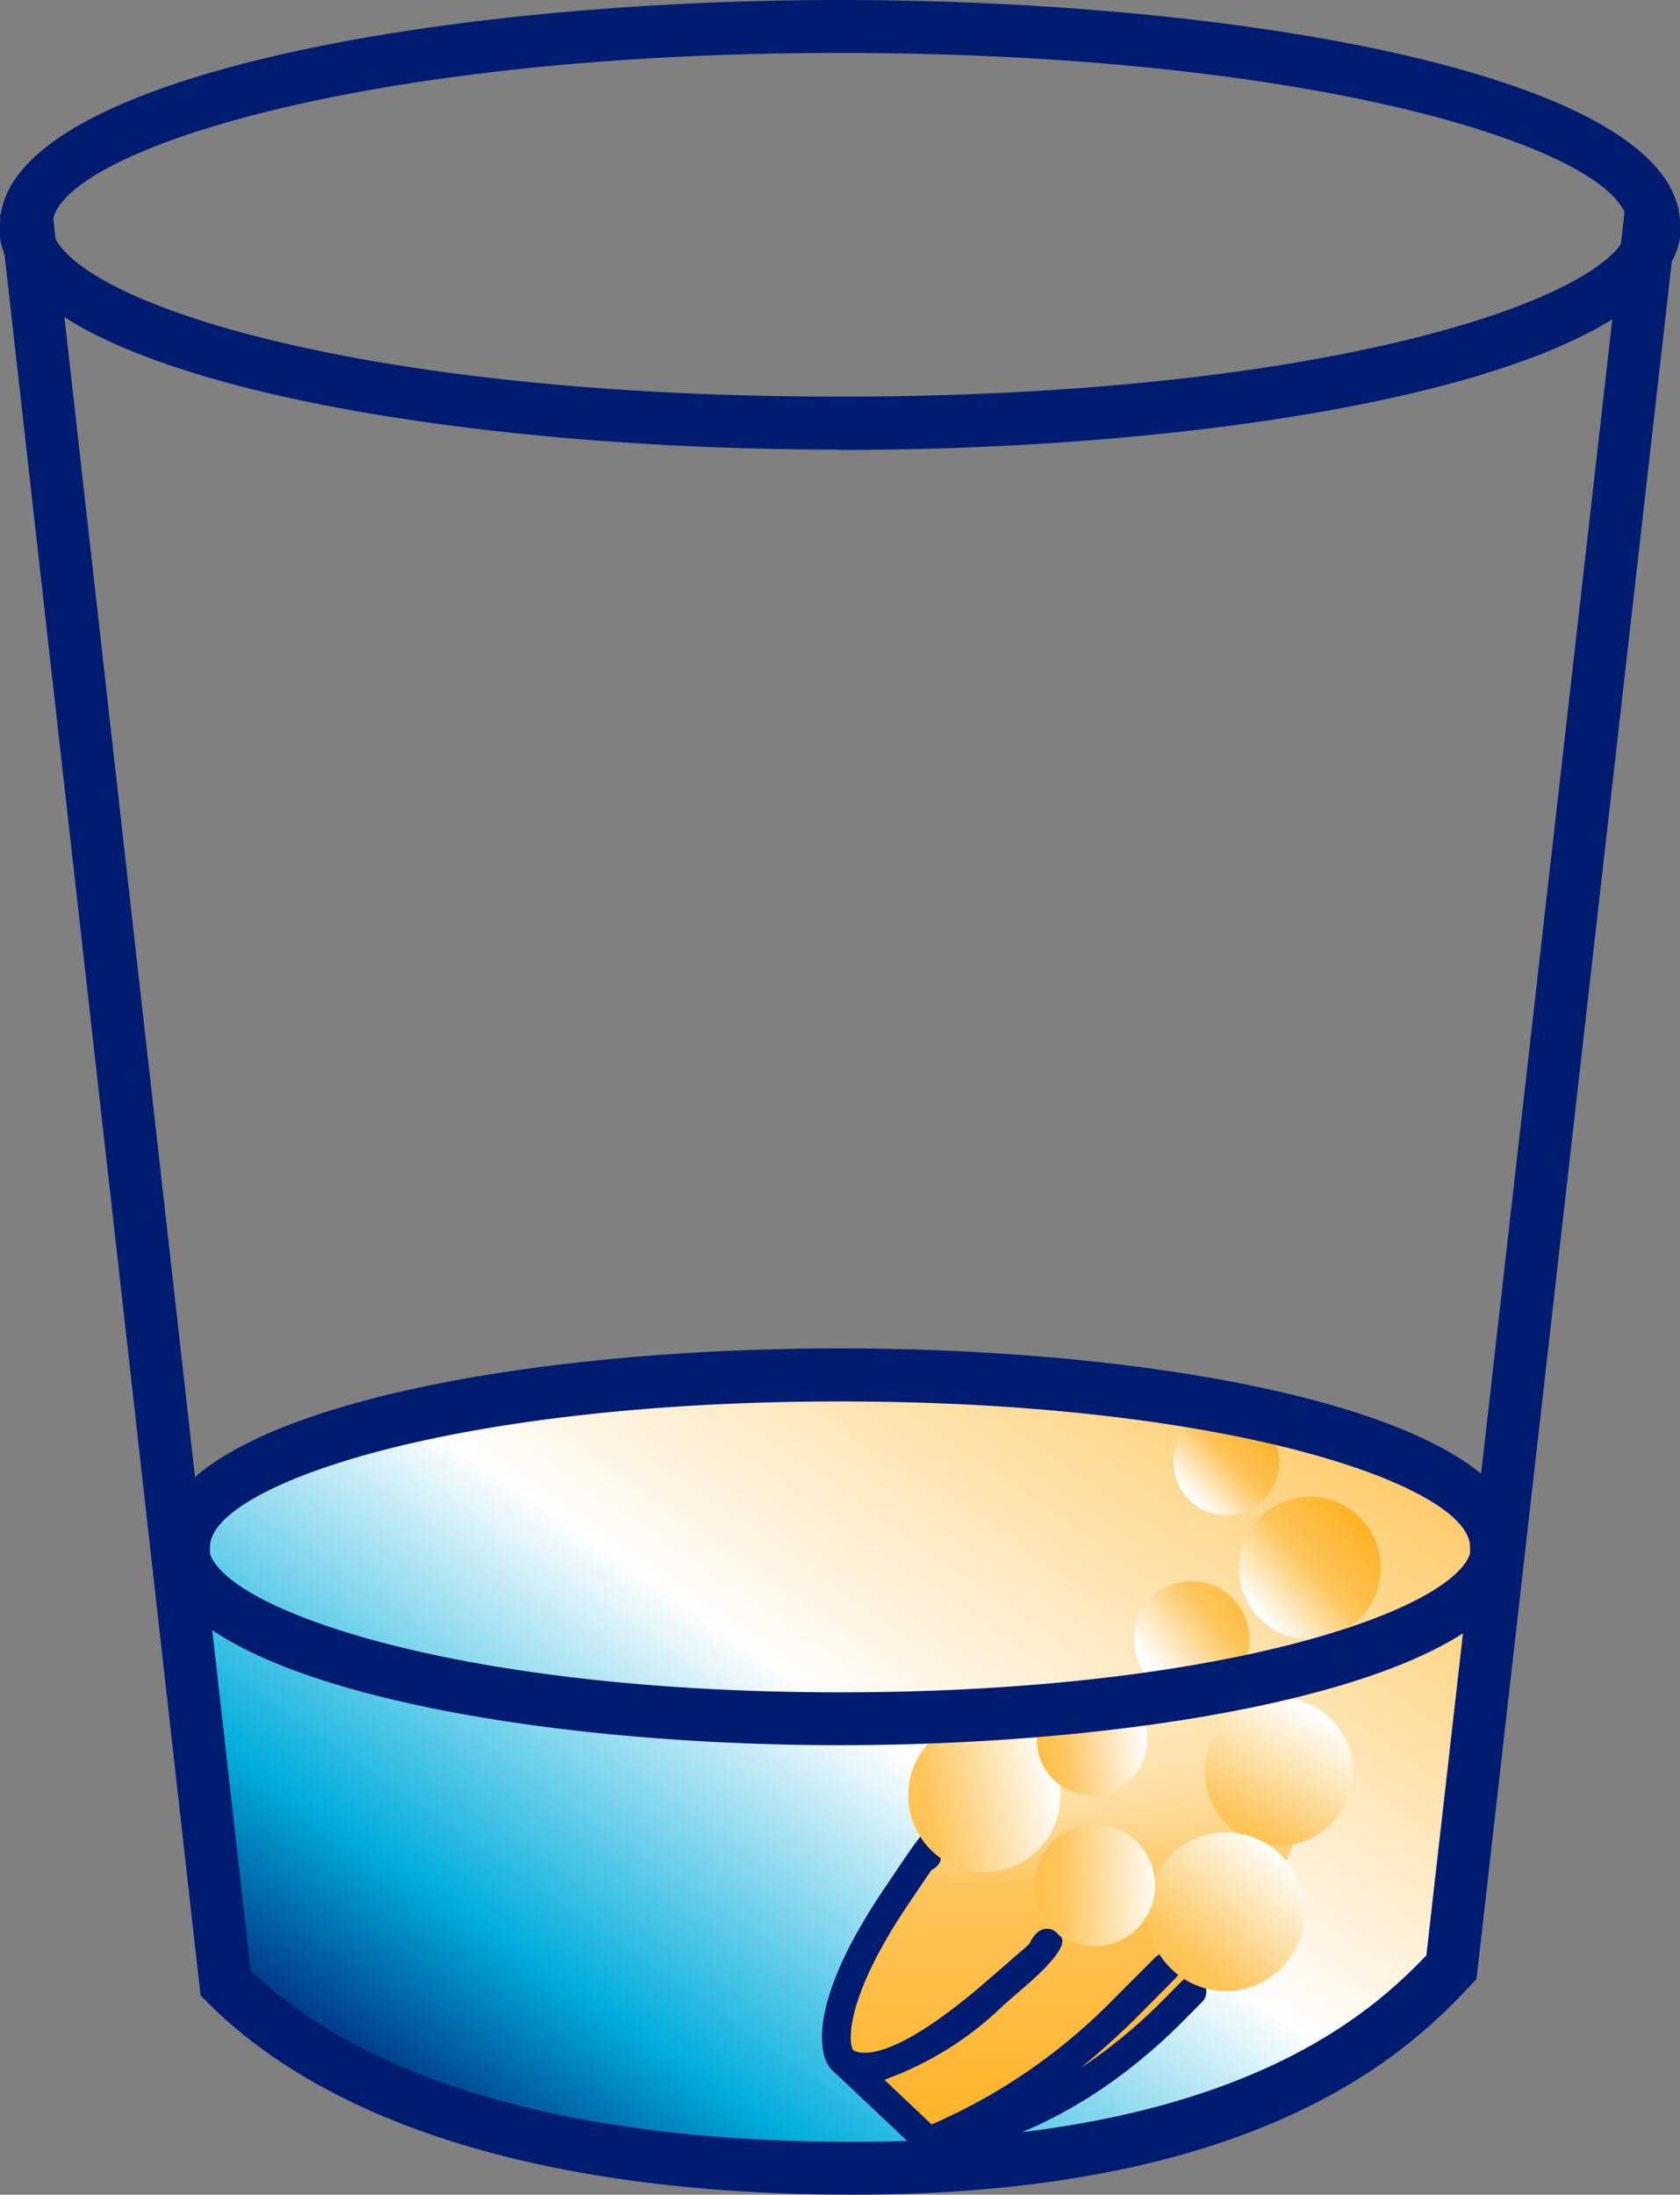
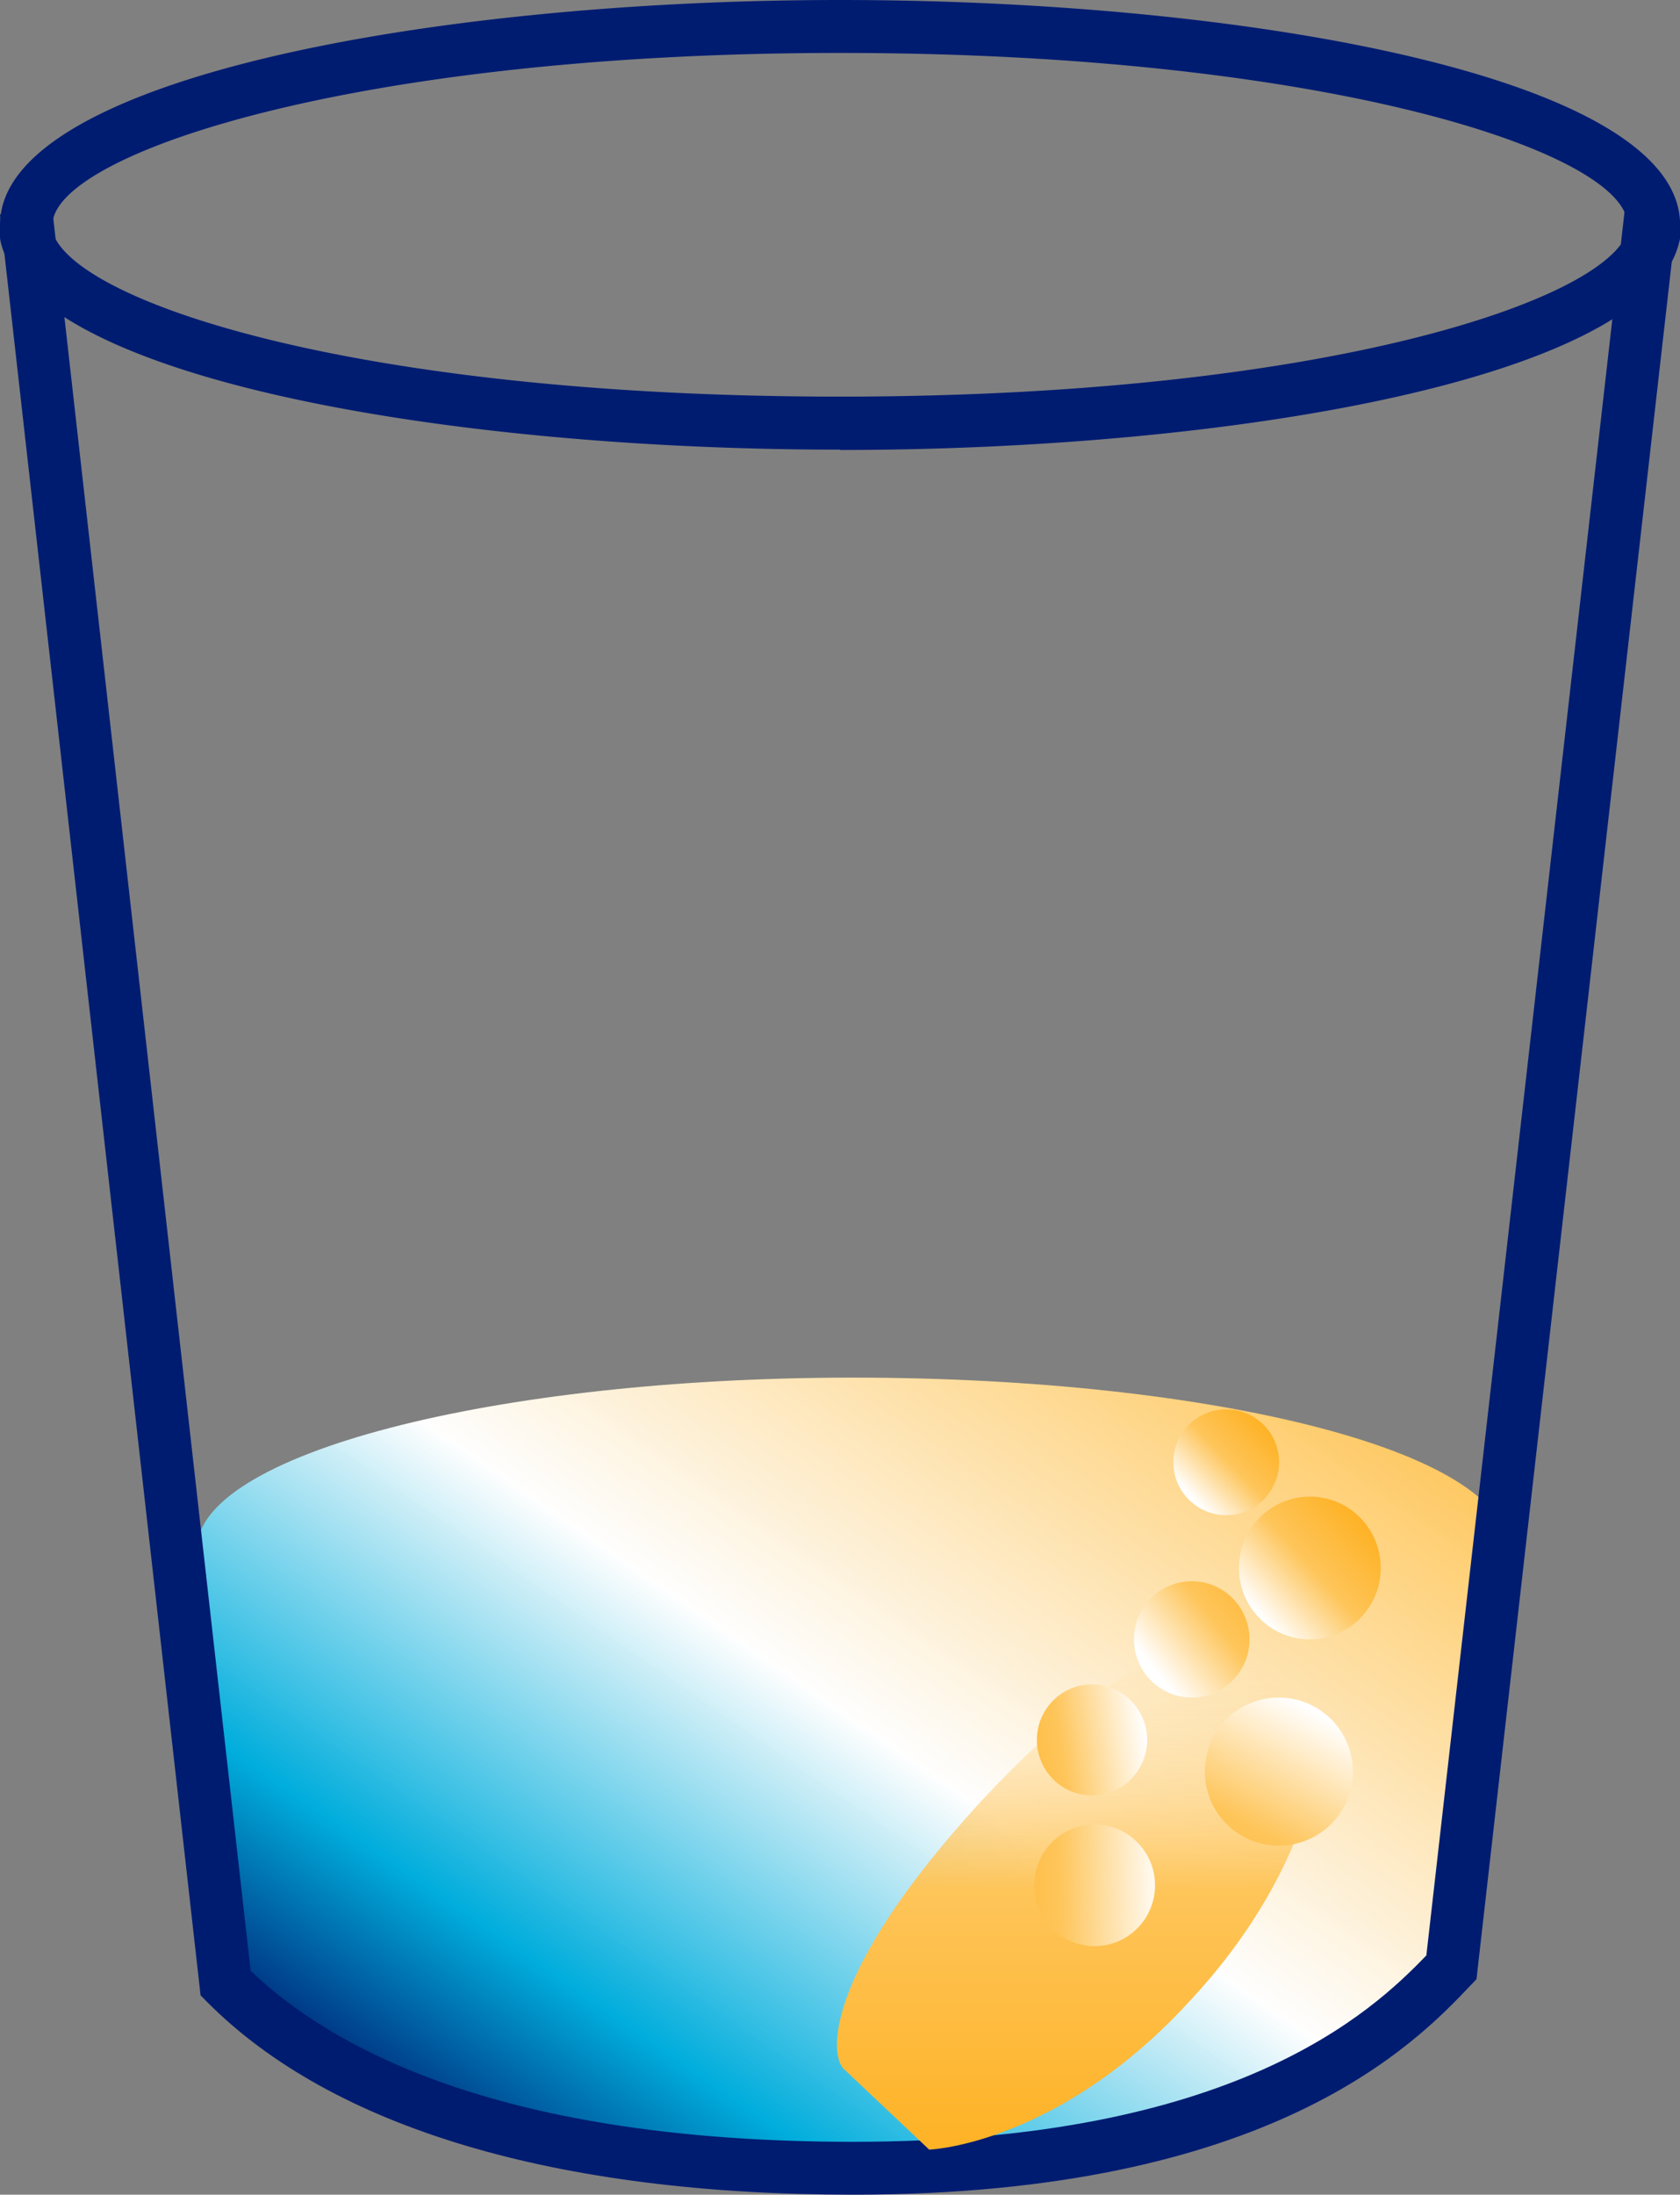
<svg xmlns="http://www.w3.org/2000/svg" xmlns:xlink="http://www.w3.org/1999/xlink" id="icon-disperse-in-water" width="62.796" height="82" viewBox="0 0 62.796 82">
  <rect x="0" y="0" width="62.796" height="82" fill="#808080" stroke="none" />
  <defs>
    <linearGradient id="linear-gradient" x1="0.679" y1="-16.571" x2="0.102" y2="-17.665" gradientUnits="objectBoundingBox">
      <stop offset="0.2" stop-color="#02addc" stop-opacity="0" />
      <stop offset="0.4" stop-color="#00addc" stop-opacity="0.302" />
      <stop offset="0.7" stop-color="#00addc" />
      <stop offset="0.9" stop-color="#001c71" />
    </linearGradient>
    <linearGradient id="linear-gradient-2" x1="1" y1="0.098" x2="0.091" y2="0.895" gradientUnits="objectBoundingBox">
      <stop offset="0" stop-color="#fec558" />
      <stop offset="0.493" stop-color="#fff" stop-opacity="0.988" />
      <stop offset="0.813" stop-color="#00addc" />
      <stop offset="1" stop-color="#001c71" />
    </linearGradient>
    <linearGradient id="linear-gradient-3" x1="0.173" y1="0.836" x2="0.875" y2="0.158" gradientUnits="objectBoundingBox">
      <stop offset="0" stop-color="#fff" />
      <stop offset="0.502" stop-color="#fec55a" />
      <stop offset="1" stop-color="#feb225" />
    </linearGradient>
    <linearGradient id="linear-gradient-4" x1="0.5" x2="0.5" y2="1" gradientUnits="objectBoundingBox">
      <stop offset="0" stop-color="#ffe8bd" stop-opacity="0" />
      <stop offset="0.502" stop-color="#fec55a" />
      <stop offset="1" stop-color="#feb225" />
    </linearGradient>
    <linearGradient id="linear-gradient-5" x1="0.14" y1="0.826" x2="0.871" y2="0.165" xlink:href="#linear-gradient-3" />
    <linearGradient id="linear-gradient-6" x1="1" y1="0.5" x2="-0.675" y2="0.864" xlink:href="#linear-gradient-3" />
    <linearGradient id="linear-gradient-7" x1="0.725" y1="0.079" x2="-0.126" y2="1.632" xlink:href="#linear-gradient-3" />
    <linearGradient id="linear-gradient-8" x1="0.94" y1="0.173" x2="-0.18" y2="1.552" xlink:href="#linear-gradient-3" />
    <linearGradient id="linear-gradient-9" x1="1.066" y1="0.449" x2="-0.642" y2="0.5" xlink:href="#linear-gradient-3" />
    <linearGradient id="linear-gradient-10" x1="1" y1="0.5" x2="-0.547" y2="0.735" xlink:href="#linear-gradient-3" />
    <linearGradient id="linear-gradient-11" x1="0.239" y1="0.837" x2="1.278" y2="0" xlink:href="#linear-gradient-3" />
  </defs>
  <path id="Path_42923" data-name="Path 42923" d="M100.216,75.119l-1.57-13.337-.2-3.26c0-3.557,11.087-6.422,24.53-6.422s24.432,2.766,24.432,6.323v3.458l-1.57,12.843h0c-2.257,2.075-7.457,6.916-22.273,6.916s-21-4.248-23.45-6.52Z" transform="translate(-91.68 -0.628)" fill="url(#linear-gradient)" />
  <path id="Path_42925" data-name="Path 42925" d="M100.816,75.119l-1.57-13.337-.2-3.26c0-3.557,11.087-6.422,24.53-6.422s24.432,2.766,24.432,6.323v3.458l-1.57,12.843h0c-2.257,2.075-7.457,6.916-22.273,6.916s-21-4.248-23.45-6.52h.1Z" transform="translate(-91.691 -0.628)" fill="url(#linear-gradient-2)" />
  <path id="Path_42940" data-name="Path 42940" d="M1.962,0A1.976,1.976,0,1,1,0,1.976,1.969,1.969,0,0,1,1.962,0Z" transform="translate(43.859 52.658)" fill="url(#linear-gradient-3)" />
  <path id="Path_42926" data-name="Path 42926" d="M122.948,16.8c-14.728,0-30.23-2.677-31.378-7.785a.817.817,0,0,1-.02-.217V8.4c0-5.453,16.18-8.4,31.4-8.4s31.4,2.885,31.4,8.4v.4a.605.605,0,0,1-.029.227c-1.168,5.108-16.67,7.785-31.369,7.785ZM93.512,8.664c.8,2.608,11.333,6.155,29.436,6.155s28.621-3.606,29.436-6.155V8.4c0-2.677-11.2-6.422-29.436-6.422S93.512,5.78,93.512,8.4Zm59.853.128Z" transform="translate(-91.55)" fill="#001c71" />
  <path id="Path_42927" data-name="Path 42927" d="M123.439,82.095c-11.117,0-19.467-2.49-24.147-7.2l-.245-.247-.039-.346L91.55,8.107,93.5,7.88l7.418,65.847c3.1,2.974,9.5,6.392,22.518,6.392,14.237,0,19.388-4.841,21.429-6.965L152.286,7.89l1.953.227-7.5,65.926-.226.237C144.485,76.414,139.079,82.095,123.439,82.095Z" transform="translate(-91.55 -0.095)" fill="#001c71" />
  <path id="Path_42934" data-name="Path 42934" d="M123.744,78.1c-.589-.4-.981-3.458,5.1-10.077,6.083-6.52,9.321-6.323,9.616-5.829l3.14,2.964c0,1.482-.785,5.829-4.906,10.275-4.121,4.545-8.34,5.533-9.812,5.631Z" transform="translate(-92.15 -0.747)" fill="url(#linear-gradient-4)" />
-   <path id="Path_42935" data-name="Path 42935" d="M126.873,81.4h-.049a.344.344,0,0,1-.137-.03.331.331,0,0,1-.118-.059.265.265,0,0,1-.078-.069l-3.1-2.924a1.275,1.275,0,0,1-.471-.8c-.167-.771-.108-2.579,2.227-6.056.7-1.037,1.109-1.66,1.393-2.006a.075.075,0,0,1,.02-.04h0c.392-.484.5-.405.775-.237.451.286.186.721.039.988-.02.04-.049.079-.069.119a.443.443,0,0,1-.108.227.536.536,0,0,1-.235.178c-.226.336-.54.79-.922,1.363-2.345,3.5-2.188,5.127-2.011,5.374h0c.206.138,1.344.573,4.935-2.529l.844-.731c.373-.326.638-.553.814-.711a1.071,1.071,0,0,1,.245-.375.54.54,0,0,1,.765-.049,1.009,1.009,0,0,0,.167.168q.3.415-1.285,1.8l-.844.731a12.4,12.4,0,0,1-4.474,2.806l1.766,1.67c.078-.04.157-.069.245-.109a21.427,21.427,0,0,0,6.545-4.564l1.57-1.571a.548.548,0,0,1,.765,0,.558.558,0,0,1,0,.771l-1.57,1.581c-.7.682-1.364,1.274-1.982,1.778a19.14,19.14,0,0,0,2.895-2.351l.883-.889a.548.548,0,0,1,.765,0,.558.558,0,0,1,0,.771l-.883.889c-4.484,4.406-8.723,4.861-9.262,4.9h-.049Z" transform="translate(-92.139 -0.832)" fill="#001c71" />
  <ellipse id="Ellipse_12" data-name="Ellipse 12" cx="2.649" cy="2.667" rx="2.649" ry="2.667" transform="translate(46.312 55.918)" fill="url(#linear-gradient-5)" />
-   <ellipse id="Ellipse_13" data-name="Ellipse 13" cx="2.845" cy="2.865" rx="2.845" ry="2.865" transform="translate(33.949 64.217)" fill="url(#linear-gradient-6)" />
  <path id="Path_42941" data-name="Path 42941" d="M2.747,0A2.766,2.766,0,1,1,0,2.766,2.757,2.757,0,0,1,2.747,0Z" transform="translate(45.036 63.427)" fill="url(#linear-gradient-7)" />
-   <ellipse id="Ellipse_15" data-name="Ellipse 15" cx="2.944" cy="2.964" rx="2.944" ry="2.964" transform="translate(42.878 68.465)" fill="url(#linear-gradient-8)" />
  <ellipse id="Ellipse_16" data-name="Ellipse 16" cx="2.257" cy="2.272" rx="2.257" ry="2.272" transform="translate(38.659 68.169)" fill="url(#linear-gradient-9)" />
  <ellipse id="Ellipse_17" data-name="Ellipse 17" cx="2.06" cy="2.075" rx="2.06" ry="2.075" transform="translate(38.757 62.933)" fill="url(#linear-gradient-10)" />
  <ellipse id="Ellipse_18" data-name="Ellipse 18" cx="2.159" cy="2.173" rx="2.159" ry="2.173" transform="translate(42.387 59.079)" fill="url(#linear-gradient-11)" />
-   <path id="Path_42936" data-name="Path 42936" d="M123.061,65.819c-11.872,0-24.441-2.332-25.481-6.787a.9.9,0,0,1-.029-.227v-.4c0-4.861,12.834-7.41,25.511-7.41s25.511,2.549,25.511,7.41v.4a.6.6,0,0,1-.029.227C147.5,63.488,134.933,65.819,123.061,65.819ZM99.512,58.667c.726,2.144,9.361,5.177,23.549,5.177s22.822-3.023,23.549-5.177V58.41c0-2.272-8.958-5.434-23.549-5.434S99.512,56.137,99.512,58.41v.257Zm48.078.138Z" transform="translate(-91.663 -0.614)" fill="#001c71" />
</svg>